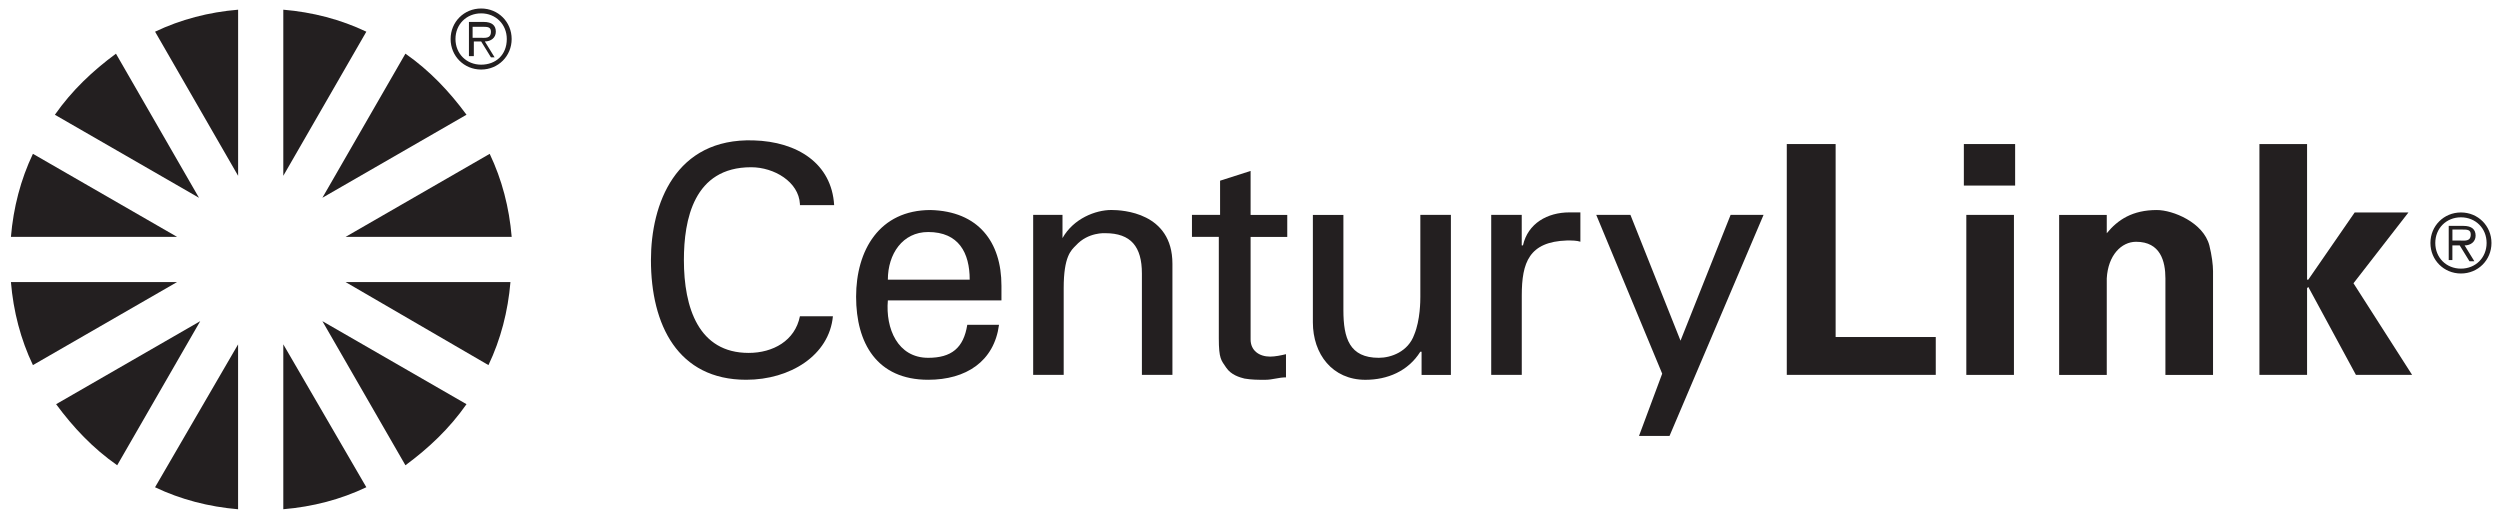
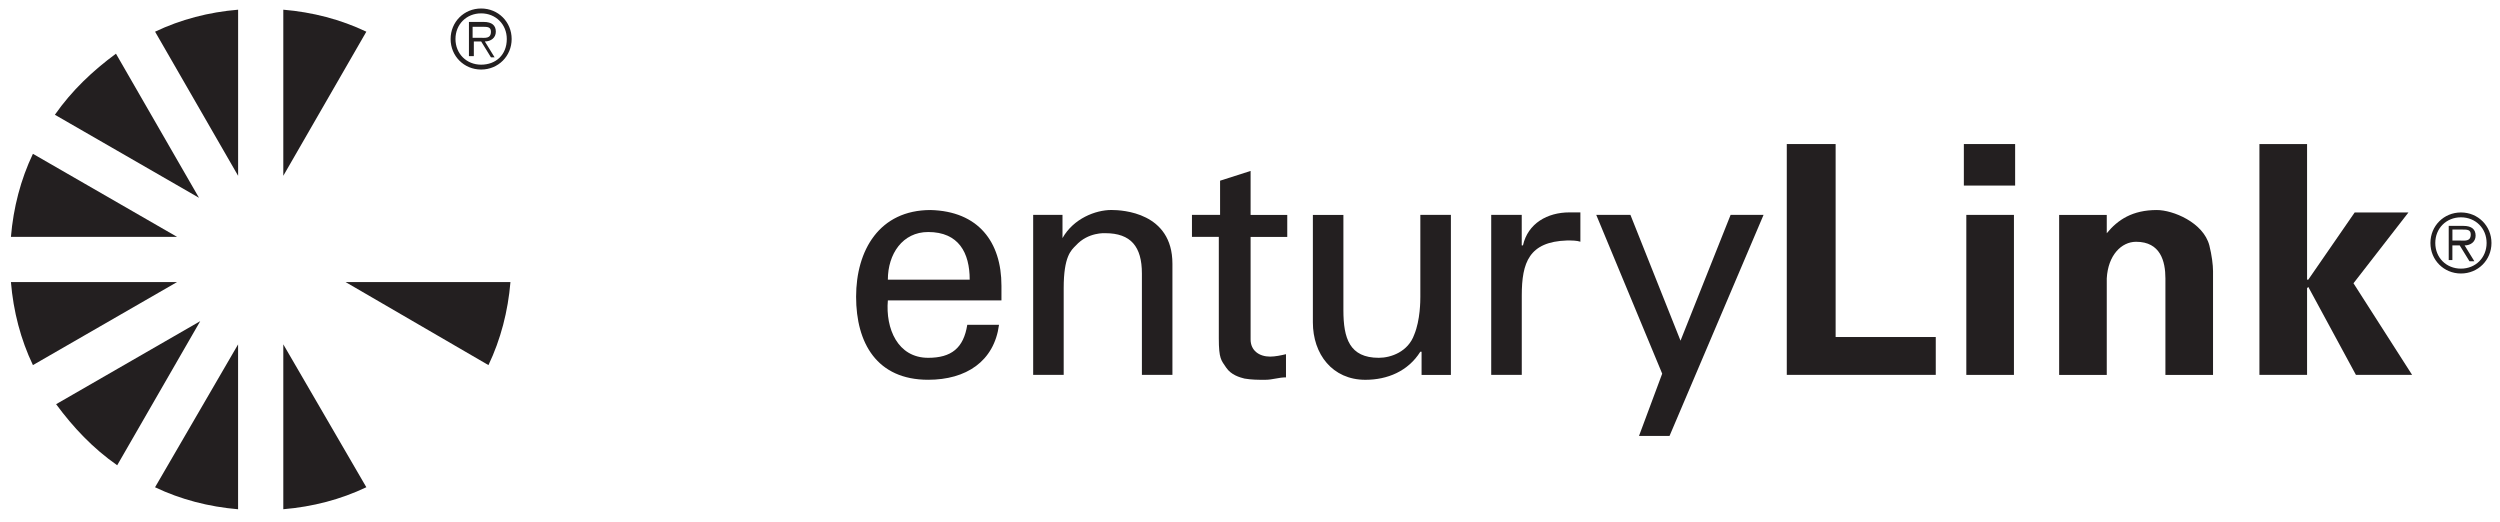
<svg xmlns="http://www.w3.org/2000/svg" id="Layer_1" version="1.1" viewBox="0 0 729.79 152.48">
  <defs>
    <style>
      .st0 {
        fill: #231f20;
      }
    </style>
  </defs>
  <g>
    <path class="st0" d="M16.38,117.99c4.99,6.77,10.7,12.84,17.83,17.83l24.24-42.07-42.07,24.24" />
    <path class="st0" d="M33.85,15.67c-6.77,4.99-12.84,10.7-17.83,17.83l42.07,24.24L33.85,15.67" />
    <path class="st0" d="M106.94,9.25c-7.49-3.57-15.69-5.7-24.24-6.42v48.49l24.24-42.07" />
    <path class="st0" d="M45.26,142.24c7.49,3.57,15.69,5.7,24.24,6.42v-48.13l-24.24,41.71" />
-     <path class="st0" d="M136.18,33.49c-4.99-6.77-10.7-12.84-17.83-17.83l-24.24,42.07,42.07-24.24" />
-     <path class="st0" d="M118.35,135.82c6.77-4.99,12.84-10.7,17.83-17.83l-42.07-24.24,24.24,42.07" />
-     <path class="st0" d="M149.37,69.15c-.71-8.56-2.85-16.76-6.42-24.24l-42.07,24.24h48.49" />
    <path class="st0" d="M3.19,82.34c.71,8.56,2.85,16.76,6.42,24.24l42.07-24.24H3.19" />
    <path class="st0" d="M9.61,44.9c-3.57,7.49-5.7,15.69-6.42,24.24h48.49L9.61,44.9" />
    <path class="st0" d="M100.88,82.34l41.71,24.24c3.57-7.49,5.7-15.69,6.42-24.24h-48.13" />
    <path class="st0" d="M69.51,2.83c-8.56.71-16.76,2.85-24.24,6.42l24.24,42.07V2.83" />
-     <path class="st0" d="M82.7,148.65c8.56-.71,16.76-2.85,24.24-6.42l-24.24-41.71v48.13" />
+     <path class="st0" d="M82.7,148.65c8.56-.71,16.76-2.85,24.24-6.42l-24.24-41.71" />
    <path class="st0" d="M131.54,11.39c0-4.99,3.92-8.91,8.91-8.91s8.91,3.92,8.91,8.91-3.92,8.91-8.91,8.91-8.91-3.92-8.91-8.91M147.94,11.39c0-4.28-3.21-7.49-7.49-7.49s-7.49,3.21-7.49,7.49,3.21,7.49,7.49,7.49,7.49-2.85,7.49-7.49M138.32,16.38h-1.43V6.4h4.28c2.5,0,3.57,1.07,3.57,2.85s-1.43,2.85-3.21,2.85l2.85,4.63h-1.07l-2.85-4.63h-2.14s0,4.28,0,4.28ZM140.1,11.03c1.43,0,3.21.36,3.21-1.78,0-1.43-1.07-1.43-2.5-1.43h-2.85v3.21h2.14Z" />
  </g>
-   <path class="st0" d="M233.51,59.52c-.36-6.42-7.49-10.7-14.26-10.7-16.76,0-19.61,15.33-19.61,27.1,0,13.9,4.28,27.1,18.9,27.1,7.13,0,13.55-3.57,14.97-10.7h9.63c-1.07,11.41-12.48,18.54-25.31,18.54-19.97,0-27.81-16.04-27.81-34.94,0-16.4,7.13-35.65,29.95-34.94,12.84.36,22.82,6.77,23.53,18.9h-9.98" />
  <path class="st0" d="M259.18,87.69c-.71,8.2,2.85,16.76,11.77,16.76,6.77,0,10.34-2.85,11.41-9.63h9.27c-1.43,10.7-9.63,16.04-20.68,16.04-14.97,0-21.04-10.7-21.04-24.24s6.77-25.31,21.75-25.31c13.9.36,20.68,9.27,20.68,22.1v4.28h-33.16M283.07,81.63c0-7.84-3.21-13.9-12.12-13.9-7.49,0-11.77,6.42-11.77,13.9h23.89Z" />
  <path class="st0" d="M310.16,69.5h0c3.21-5.7,9.63-8.2,14.26-8.2,3.21,0,17.83.71,17.83,15.69v32.44h-8.91v-29.59c0-7.84-3.21-11.77-10.7-11.77,0,0-4.99-.36-8.56,3.57-1.43,1.43-3.57,3.21-3.57,12.48v25.31h-8.91v-46.71h8.56v6.77" />
  <path class="st0" d="M356.16,62.73v-9.98l8.91-2.85v12.84h10.7v6.42h-10.7v29.95c0,3.21,2.5,4.99,5.7,4.99,1.43,0,3.21-.36,4.63-.71v6.77c-2.14,0-3.92.71-6.06.71s-3.92,0-6.06-.36c-1.43-.36-3.92-1.07-5.35-3.21-1.43-2.14-2.14-2.5-2.14-8.56v-29.59h-7.84v-6.42h8.2" />
  <path class="st0" d="M414.63,62.73h8.91v46.71h-8.56v-6.77h-.36c-3.57,5.7-9.63,8.2-16.04,8.2-9.63,0-15.33-7.49-15.33-16.76v-31.37h8.91v27.81c0,8.2,1.78,13.9,10.34,13.9,3.57,0,8.56-1.78,10.34-6.77,1.78-4.28,1.78-9.98,1.78-11.05v-23.89" />
  <path class="st0" d="M444.22,109.43h-8.91v-46.71h8.91v8.91h.36c1.43-6.42,7.13-9.63,13.55-9.63h3.21v8.56c-1.07-.36-2.5-.36-3.92-.36-11.05.36-13.19,6.42-13.19,16.04v23.17" />
  <polygon class="st0" points="487.36 127.26 478.45 127.26 485.22 109.08 465.97 62.73 475.95 62.73 490.57 99.45 505.19 62.73 514.81 62.73 487.36 127.26" />
  <polygon class="st0" points="521.59 109.43 521.59 42.05 535.85 42.05 535.85 98.38 565.08 98.38 565.08 109.43 521.59 109.43" />
  <path class="st0" d="M573.28,42.05h14.97v12.12h-14.97v-12.12ZM574,62.73h13.9v46.71h-13.9v-46.71Z" />
  <path class="st0" d="M615,68.08h0c3.21-3.92,7.49-6.77,14.62-6.77,4.63,0,13.55,3.57,15.33,10.34.71,2.85,1.07,5.7,1.07,7.49v30.31h-13.9v-28.17c0-4.99-1.43-10.7-8.56-10.7-4.28,0-8.2,3.92-8.56,10.7v28.17h-13.9v-46.71h13.9v5.35" />
  <polygon class="st0" points="673.47 81.63 673.83 81.63 687.37 62.02 703.06 62.02 687.02 82.69 704.13 109.43 687.73 109.43 673.83 83.76 673.47 84.12 673.47 109.43 659.56 109.43 659.56 42.05 673.47 42.05 673.47 81.63" />
  <path class="st0" d="M709.48,70.93c0-4.99,3.92-8.91,8.91-8.91s8.91,3.92,8.91,8.91-3.92,8.91-8.91,8.91-8.91-3.92-8.91-8.91M725.88,70.93c0-4.28-3.21-7.49-7.49-7.49s-7.49,3.21-7.49,7.49,3.21,7.49,7.49,7.49,7.49-3.21,7.49-7.49M716.25,75.92h-1.43v-9.98h4.28c2.5,0,3.57,1.07,3.57,2.85s-1.43,2.85-3.21,2.85l2.85,4.63h-1.43l-2.85-4.63h-2.14v4.28h.36ZM718.04,70.22c1.43,0,3.21.36,3.21-1.78,0-1.43-1.07-1.43-2.5-1.43h-2.85v3.21h2.14Z" />
</svg>